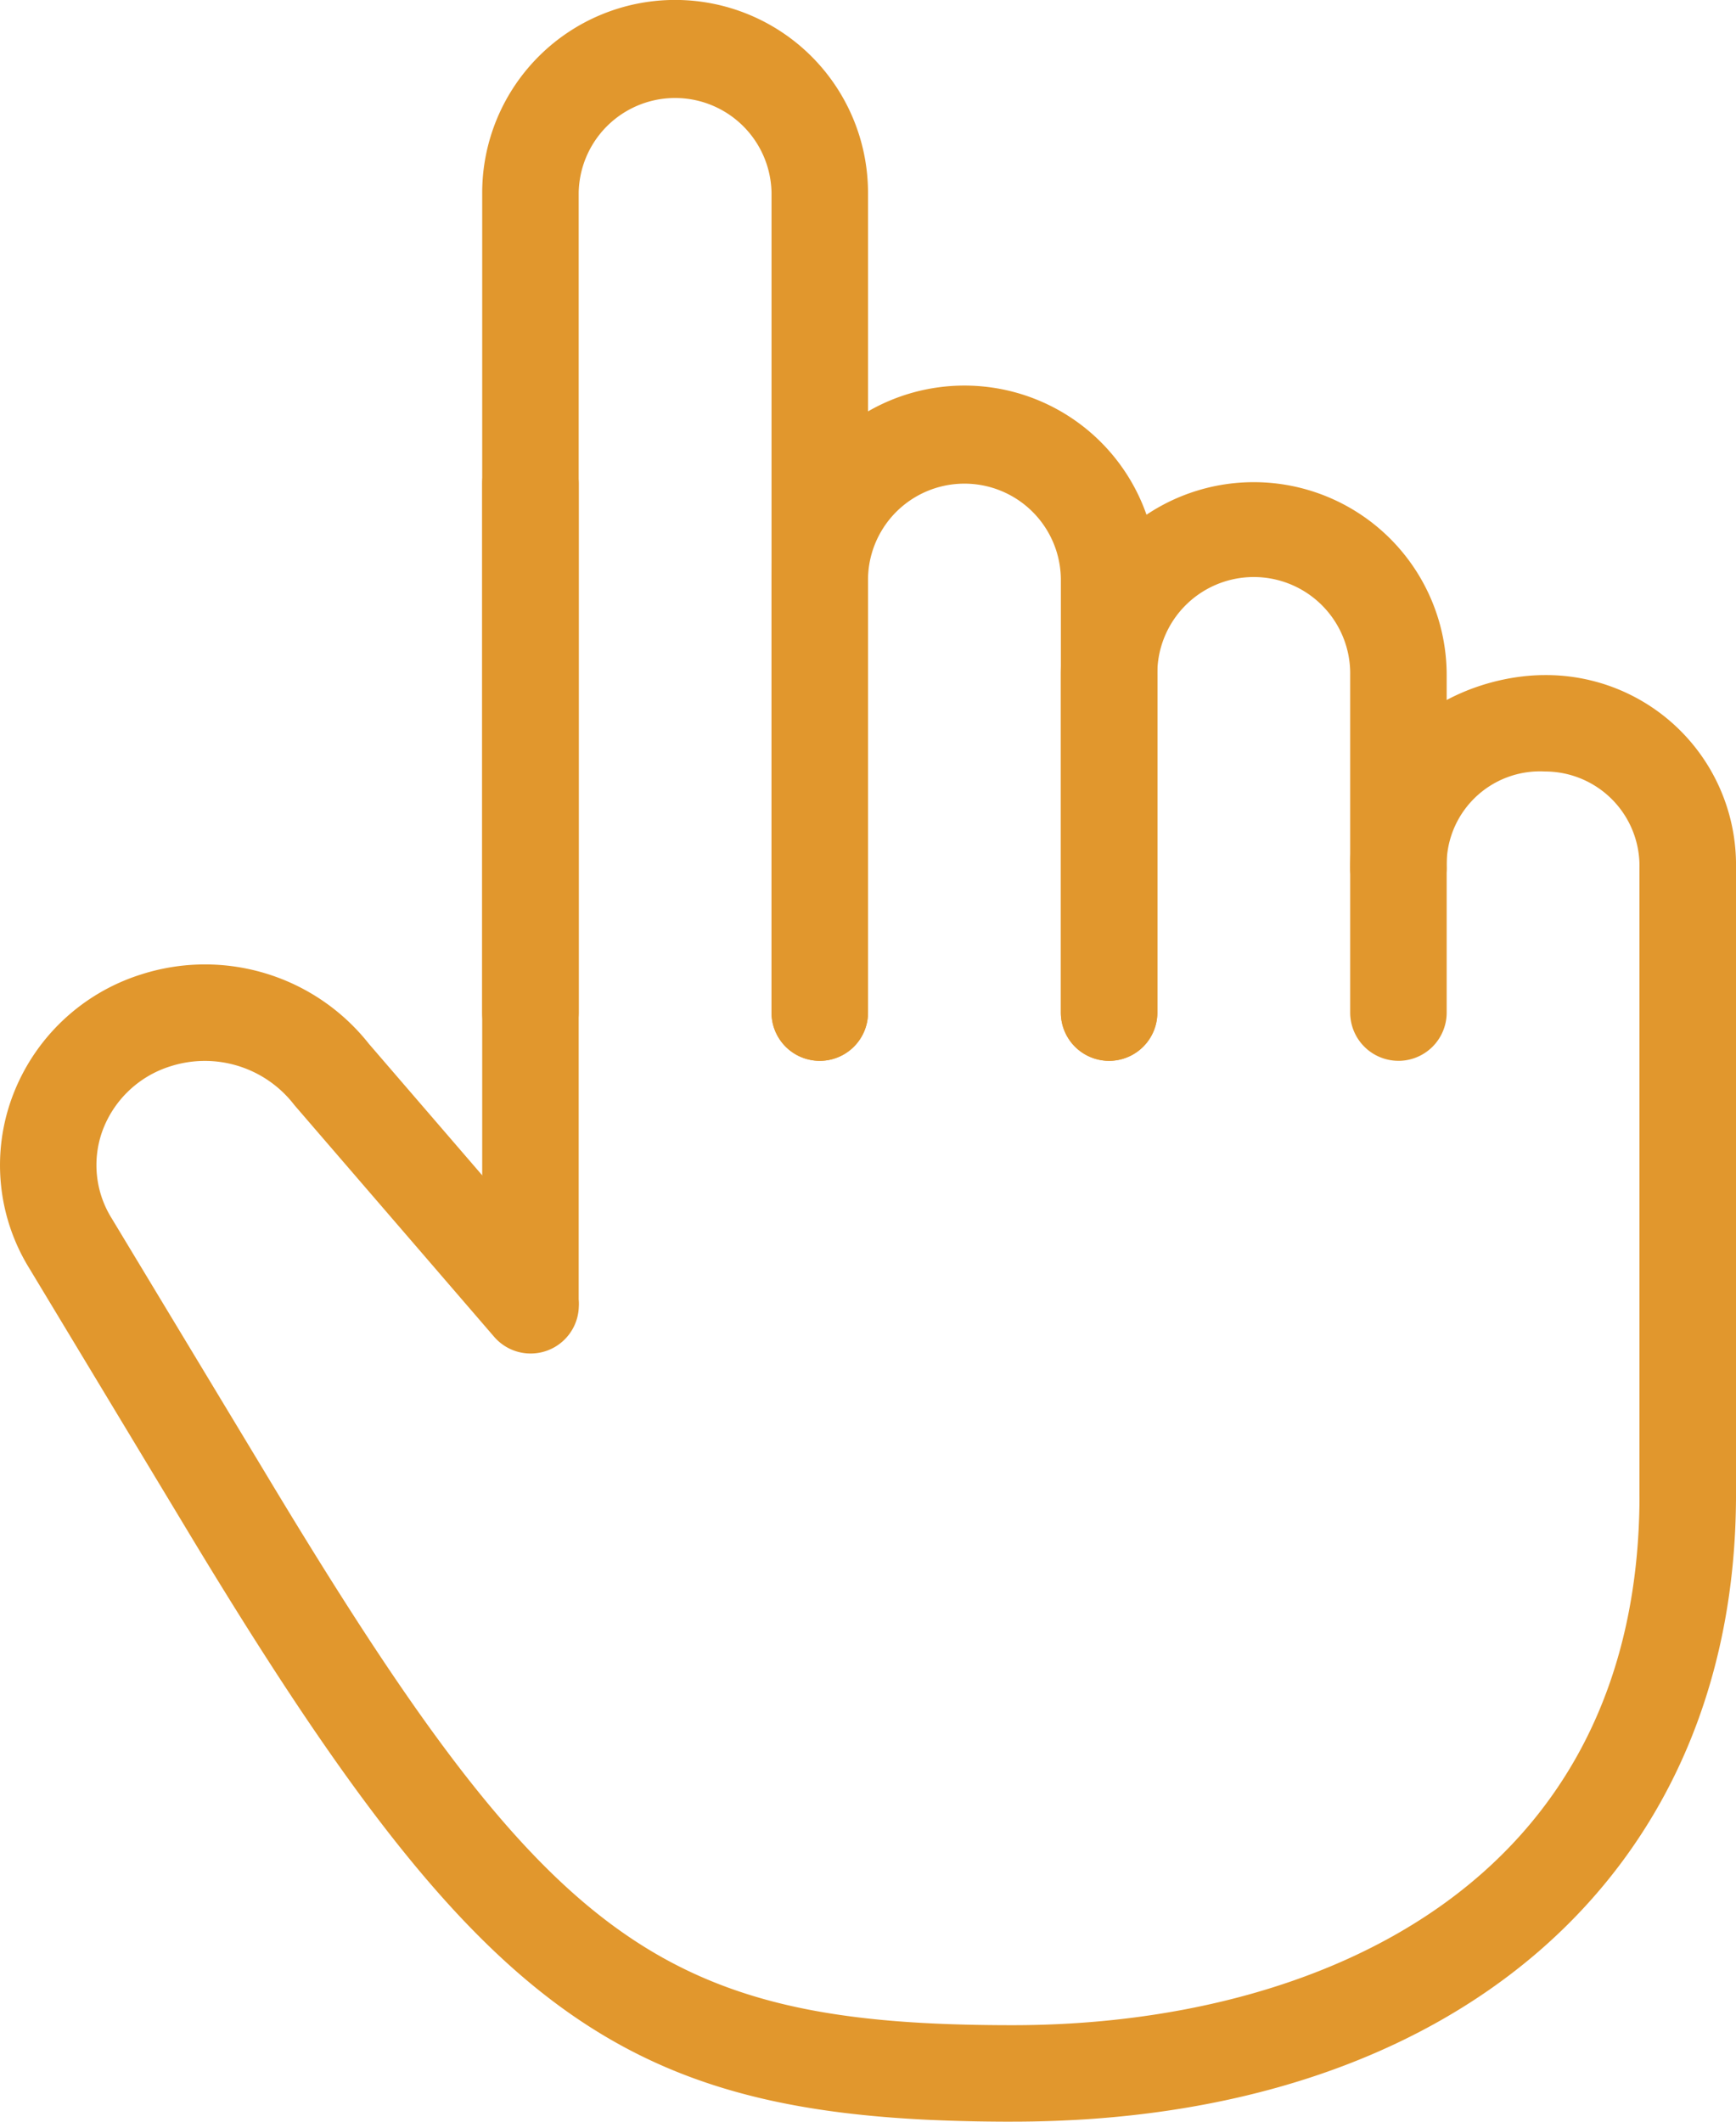
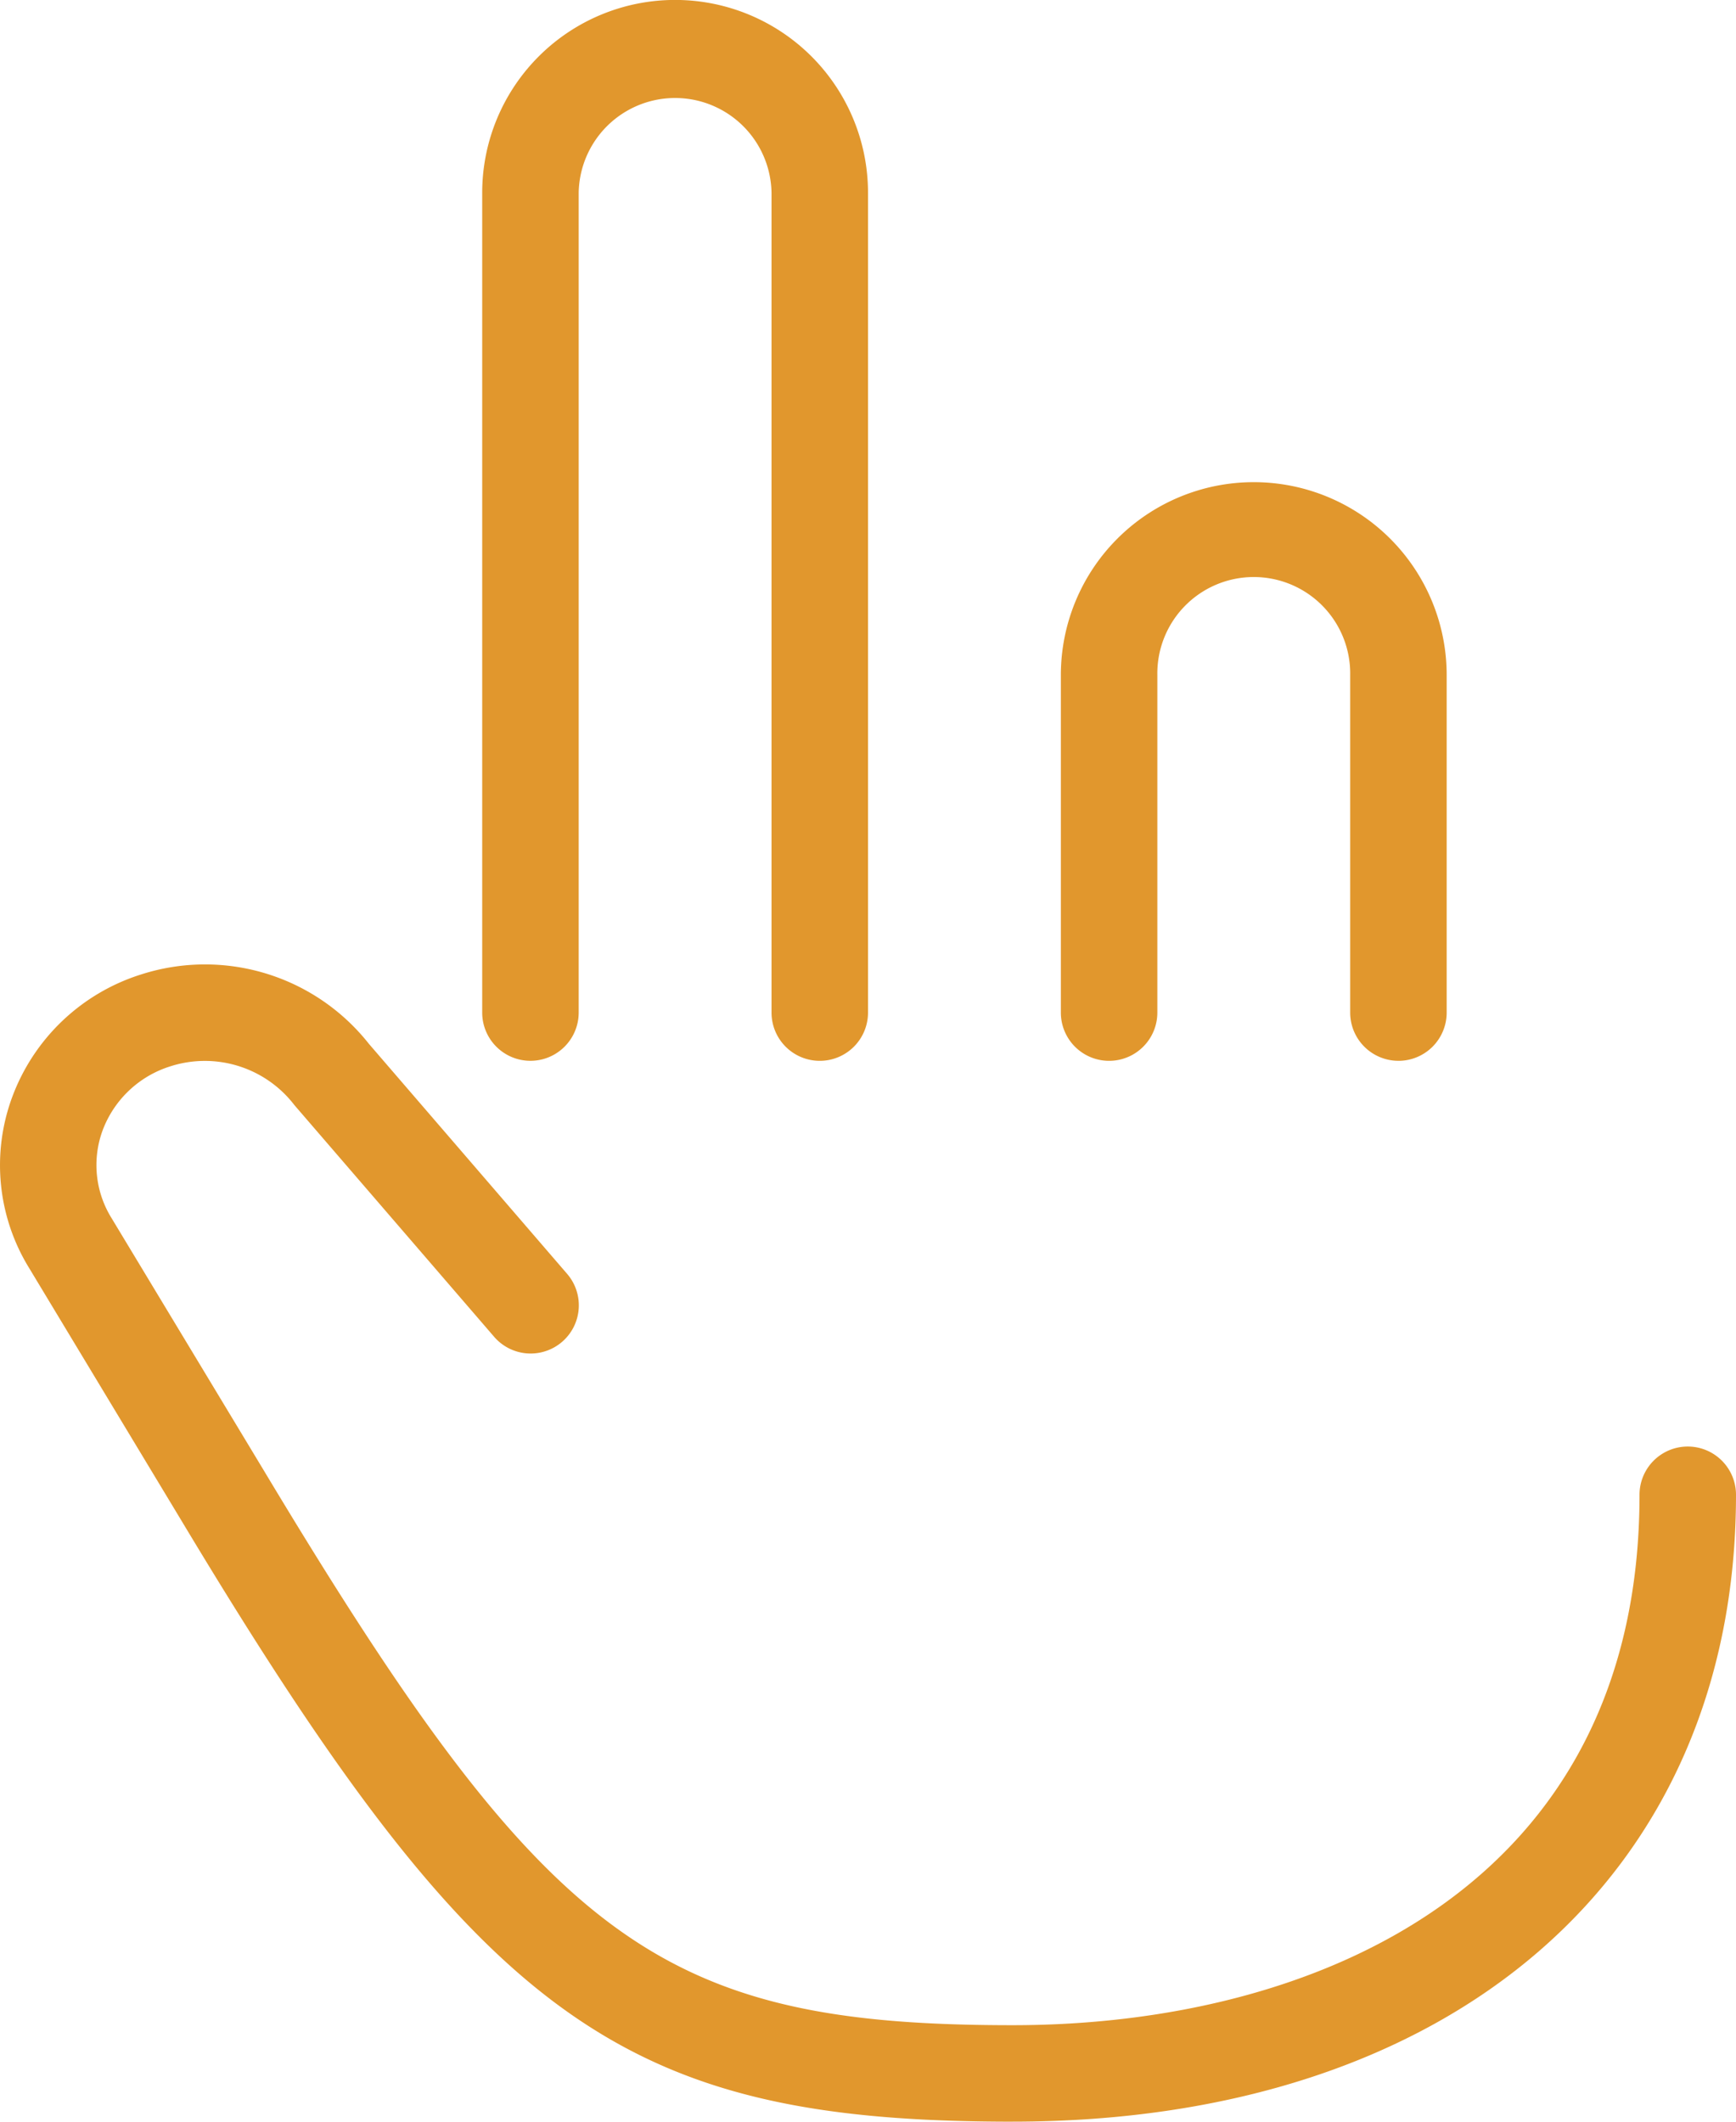
<svg xmlns="http://www.w3.org/2000/svg" id="Group_414" data-name="Group 414" width="65.455" height="80" viewBox="0 0 65.455 80">
  <defs>
    <clipPath id="clip-path">
      <rect id="Rectangle_629" data-name="Rectangle 629" width="65.455" height="80" fill="#e1972d" />
    </clipPath>
  </defs>
  <g id="Group_413" data-name="Group 413" transform="translate(0 0)" clip-path="url(#clip-path)">
-     <path id="Path_2547" data-name="Path 2547" d="M54.622,50.031A1.82,1.82,0,0,1,52.8,48.213V24.575A3.562,3.562,0,0,0,49.24,20.94a3.52,3.52,0,0,0-3.709,3.636,1.819,1.819,0,0,1-3.638,0c0-5.334,4.393-7.271,7.347-7.271a7.159,7.159,0,0,1,7.2,7.271V48.213a1.82,1.82,0,0,1-1.819,1.819M10.985,42.758a1.819,1.819,0,0,1-1.819-1.819V10.1a1.819,1.819,0,0,1,3.638,0V40.939a1.819,1.819,0,0,1-1.819,1.819" transform="translate(9.015 8.15)" fill="#e1972d" />
    <path id="Path_2548" data-name="Path 2548" d="M38.182,61.97c-14.755,0-20.033-3.82-31.363-22.7L1.109,29.8a7.4,7.4,0,0,1-.651-6.458A7.62,7.62,0,0,1,5.31,18.716a7.873,7.873,0,0,1,8.6,2.614l7.466,8.664a1.817,1.817,0,1,1-2.753,2.372L11.1,23.639a4.253,4.253,0,0,0-4.671-1.464,4,4,0,0,0-2.561,2.42,3.791,3.791,0,0,0,.341,3.31l5.724,9.487C20.62,55.2,24.843,58.332,38.182,58.332c11.427,0,23.635-5.252,23.635-20a1.819,1.819,0,0,1,3.638,0c0,14.358-10.7,23.637-27.273,23.637" transform="translate(0 18.03)" fill="#e1972d" />
    <path id="Path_2549" data-name="Path 2549" d="M32.894,30.984a1.819,1.819,0,0,1-1.819-1.819V16.439a3.636,3.636,0,1,0-7.271,0V29.166a1.819,1.819,0,1,1-3.638,0V16.439a7.273,7.273,0,0,1,14.547,0V29.166a1.819,1.819,0,0,1-1.819,1.819" transform="translate(19.833 9.015)" fill="#e1972d" />
-     <path id="Path_2550" data-name="Path 2550" d="M27.394,32.787a1.819,1.819,0,0,1-1.819-1.819V14.6a3.636,3.636,0,0,0-7.271,0V30.968a1.819,1.819,0,0,1-3.638,0V14.6a7.273,7.273,0,0,1,14.547,0V30.968a1.819,1.819,0,0,1-1.819,1.819" transform="translate(14.424 7.212)" fill="#e1972d" />
    <path id="Path_2551" data-name="Path 2551" d="M21.894,40a1.819,1.819,0,0,1-1.819-1.819V7.271a3.636,3.636,0,0,0-7.271,0V38.18a1.819,1.819,0,1,1-3.638,0V7.271a7.273,7.273,0,0,1,14.547,0V38.18A1.819,1.819,0,0,1,21.894,40" transform="translate(9.015 0)" fill="#e1972d" />
  </g>
</svg>